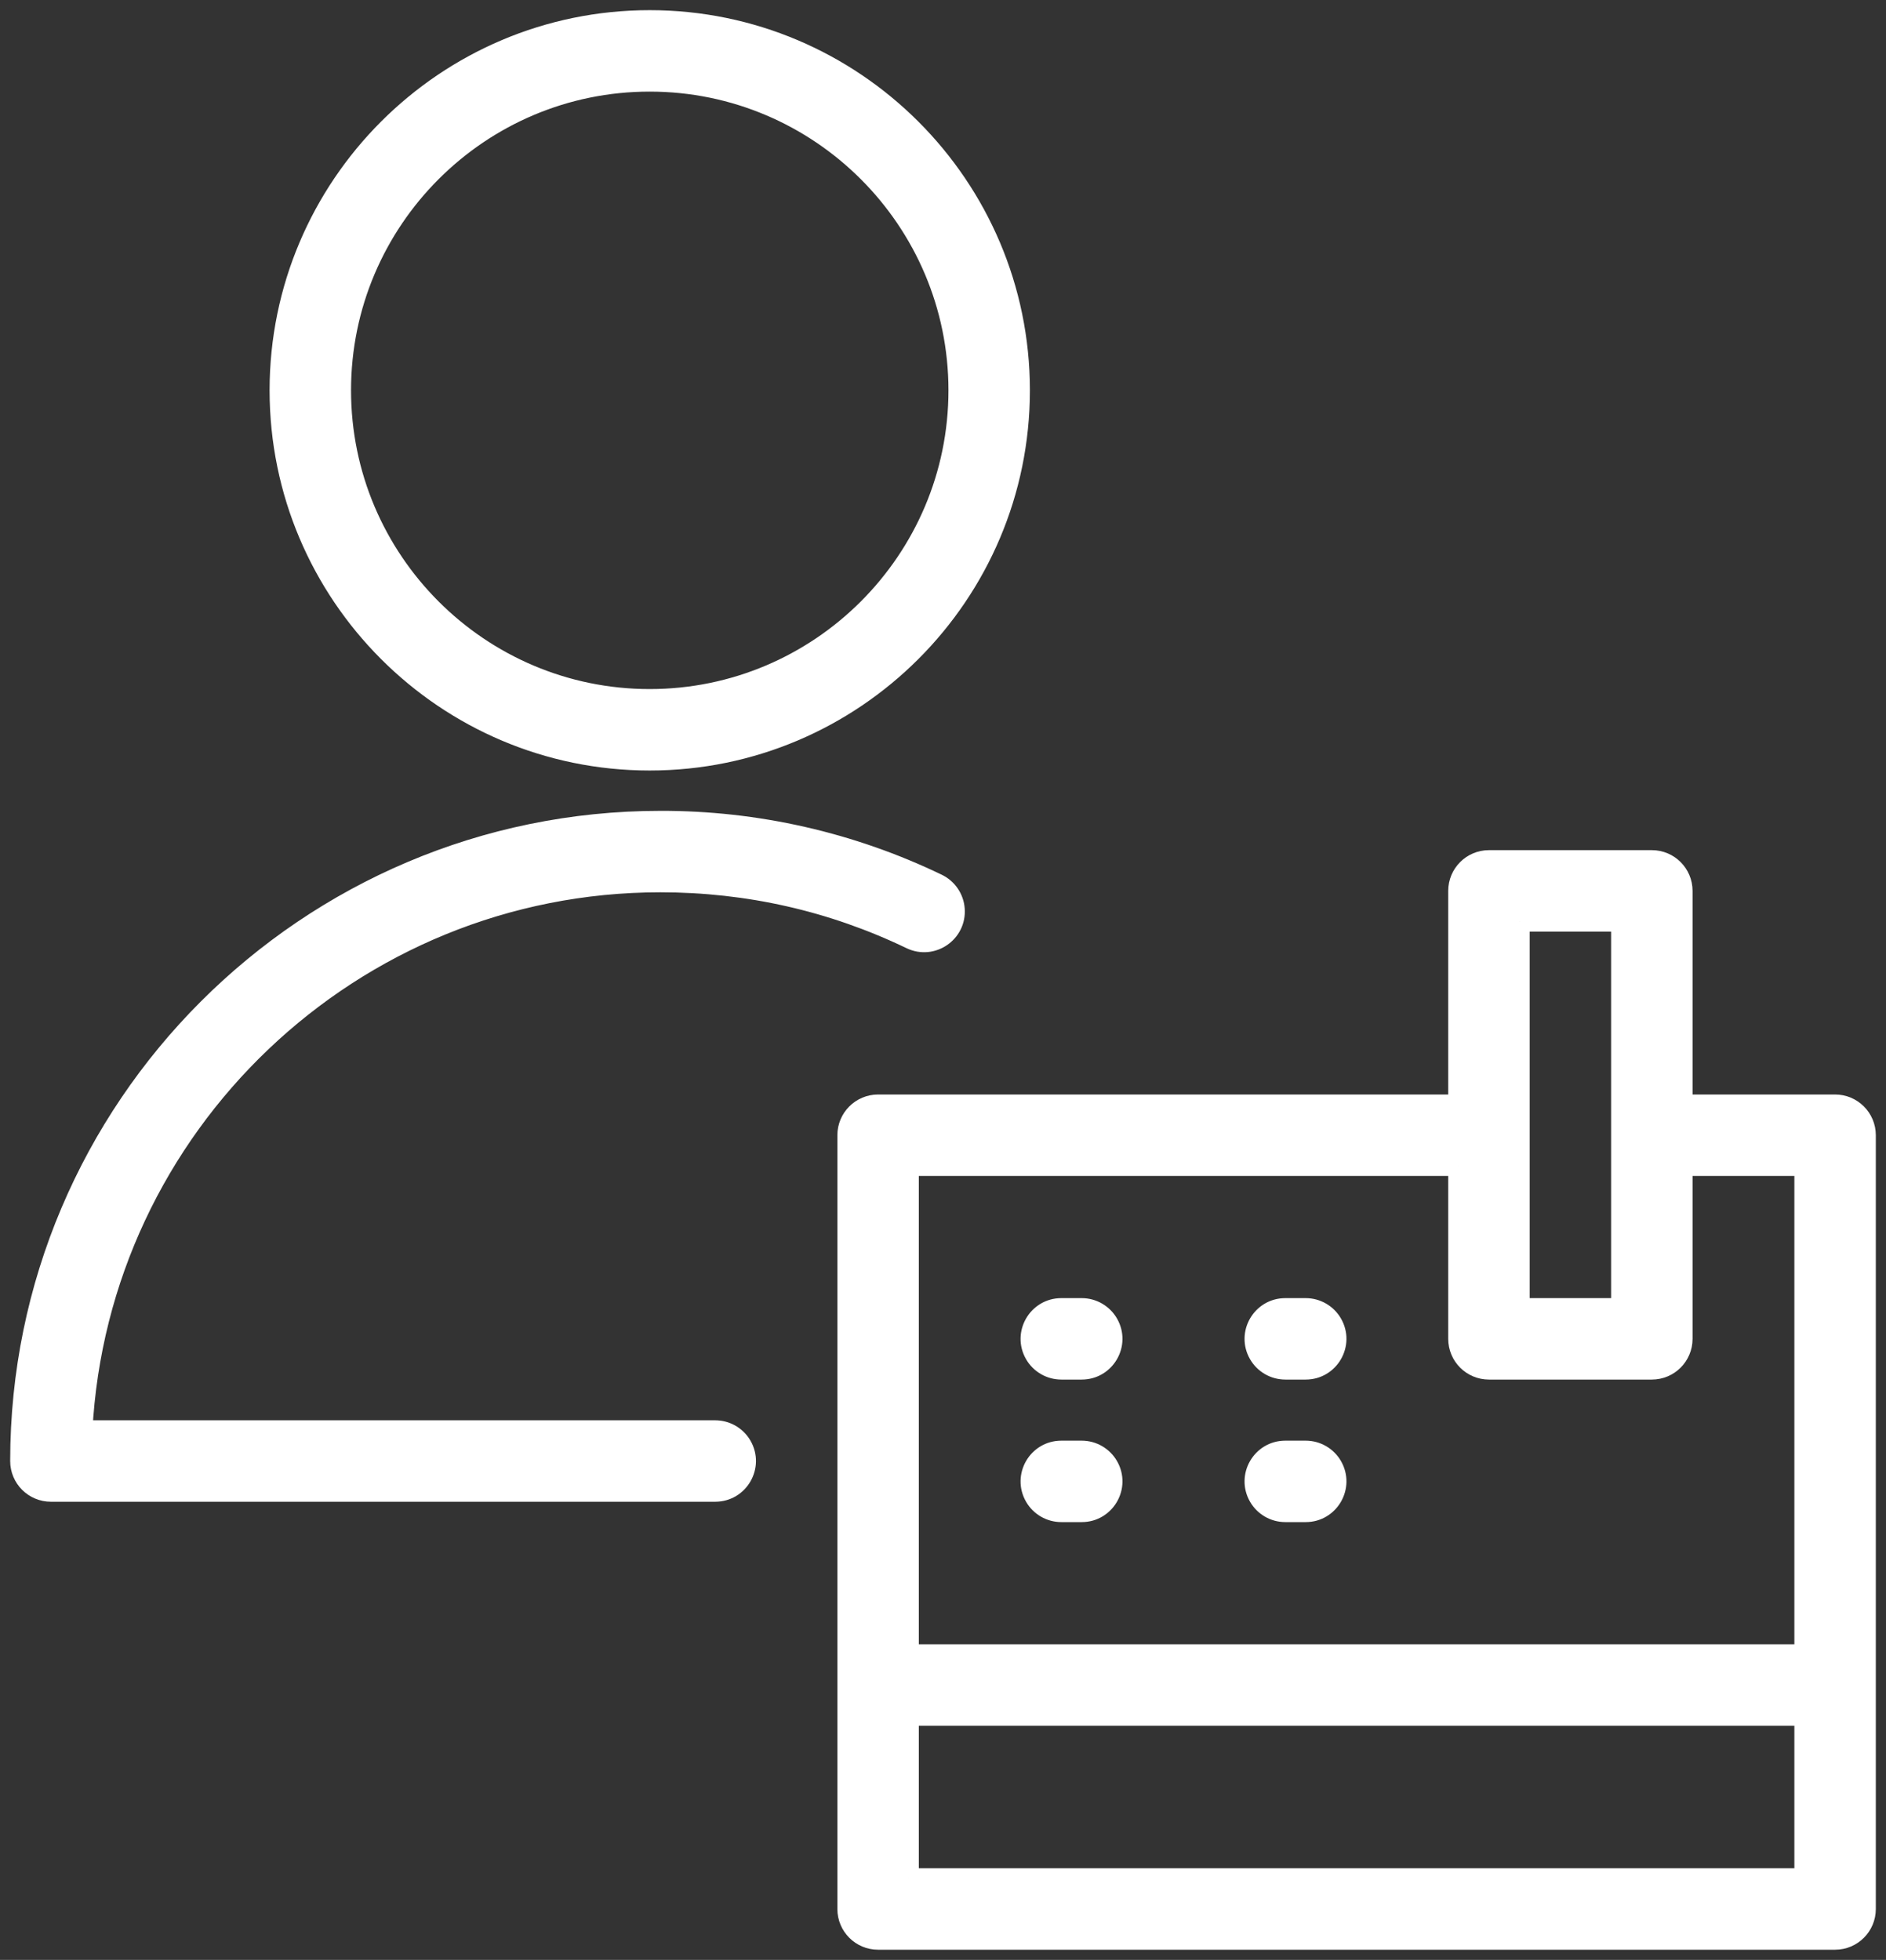
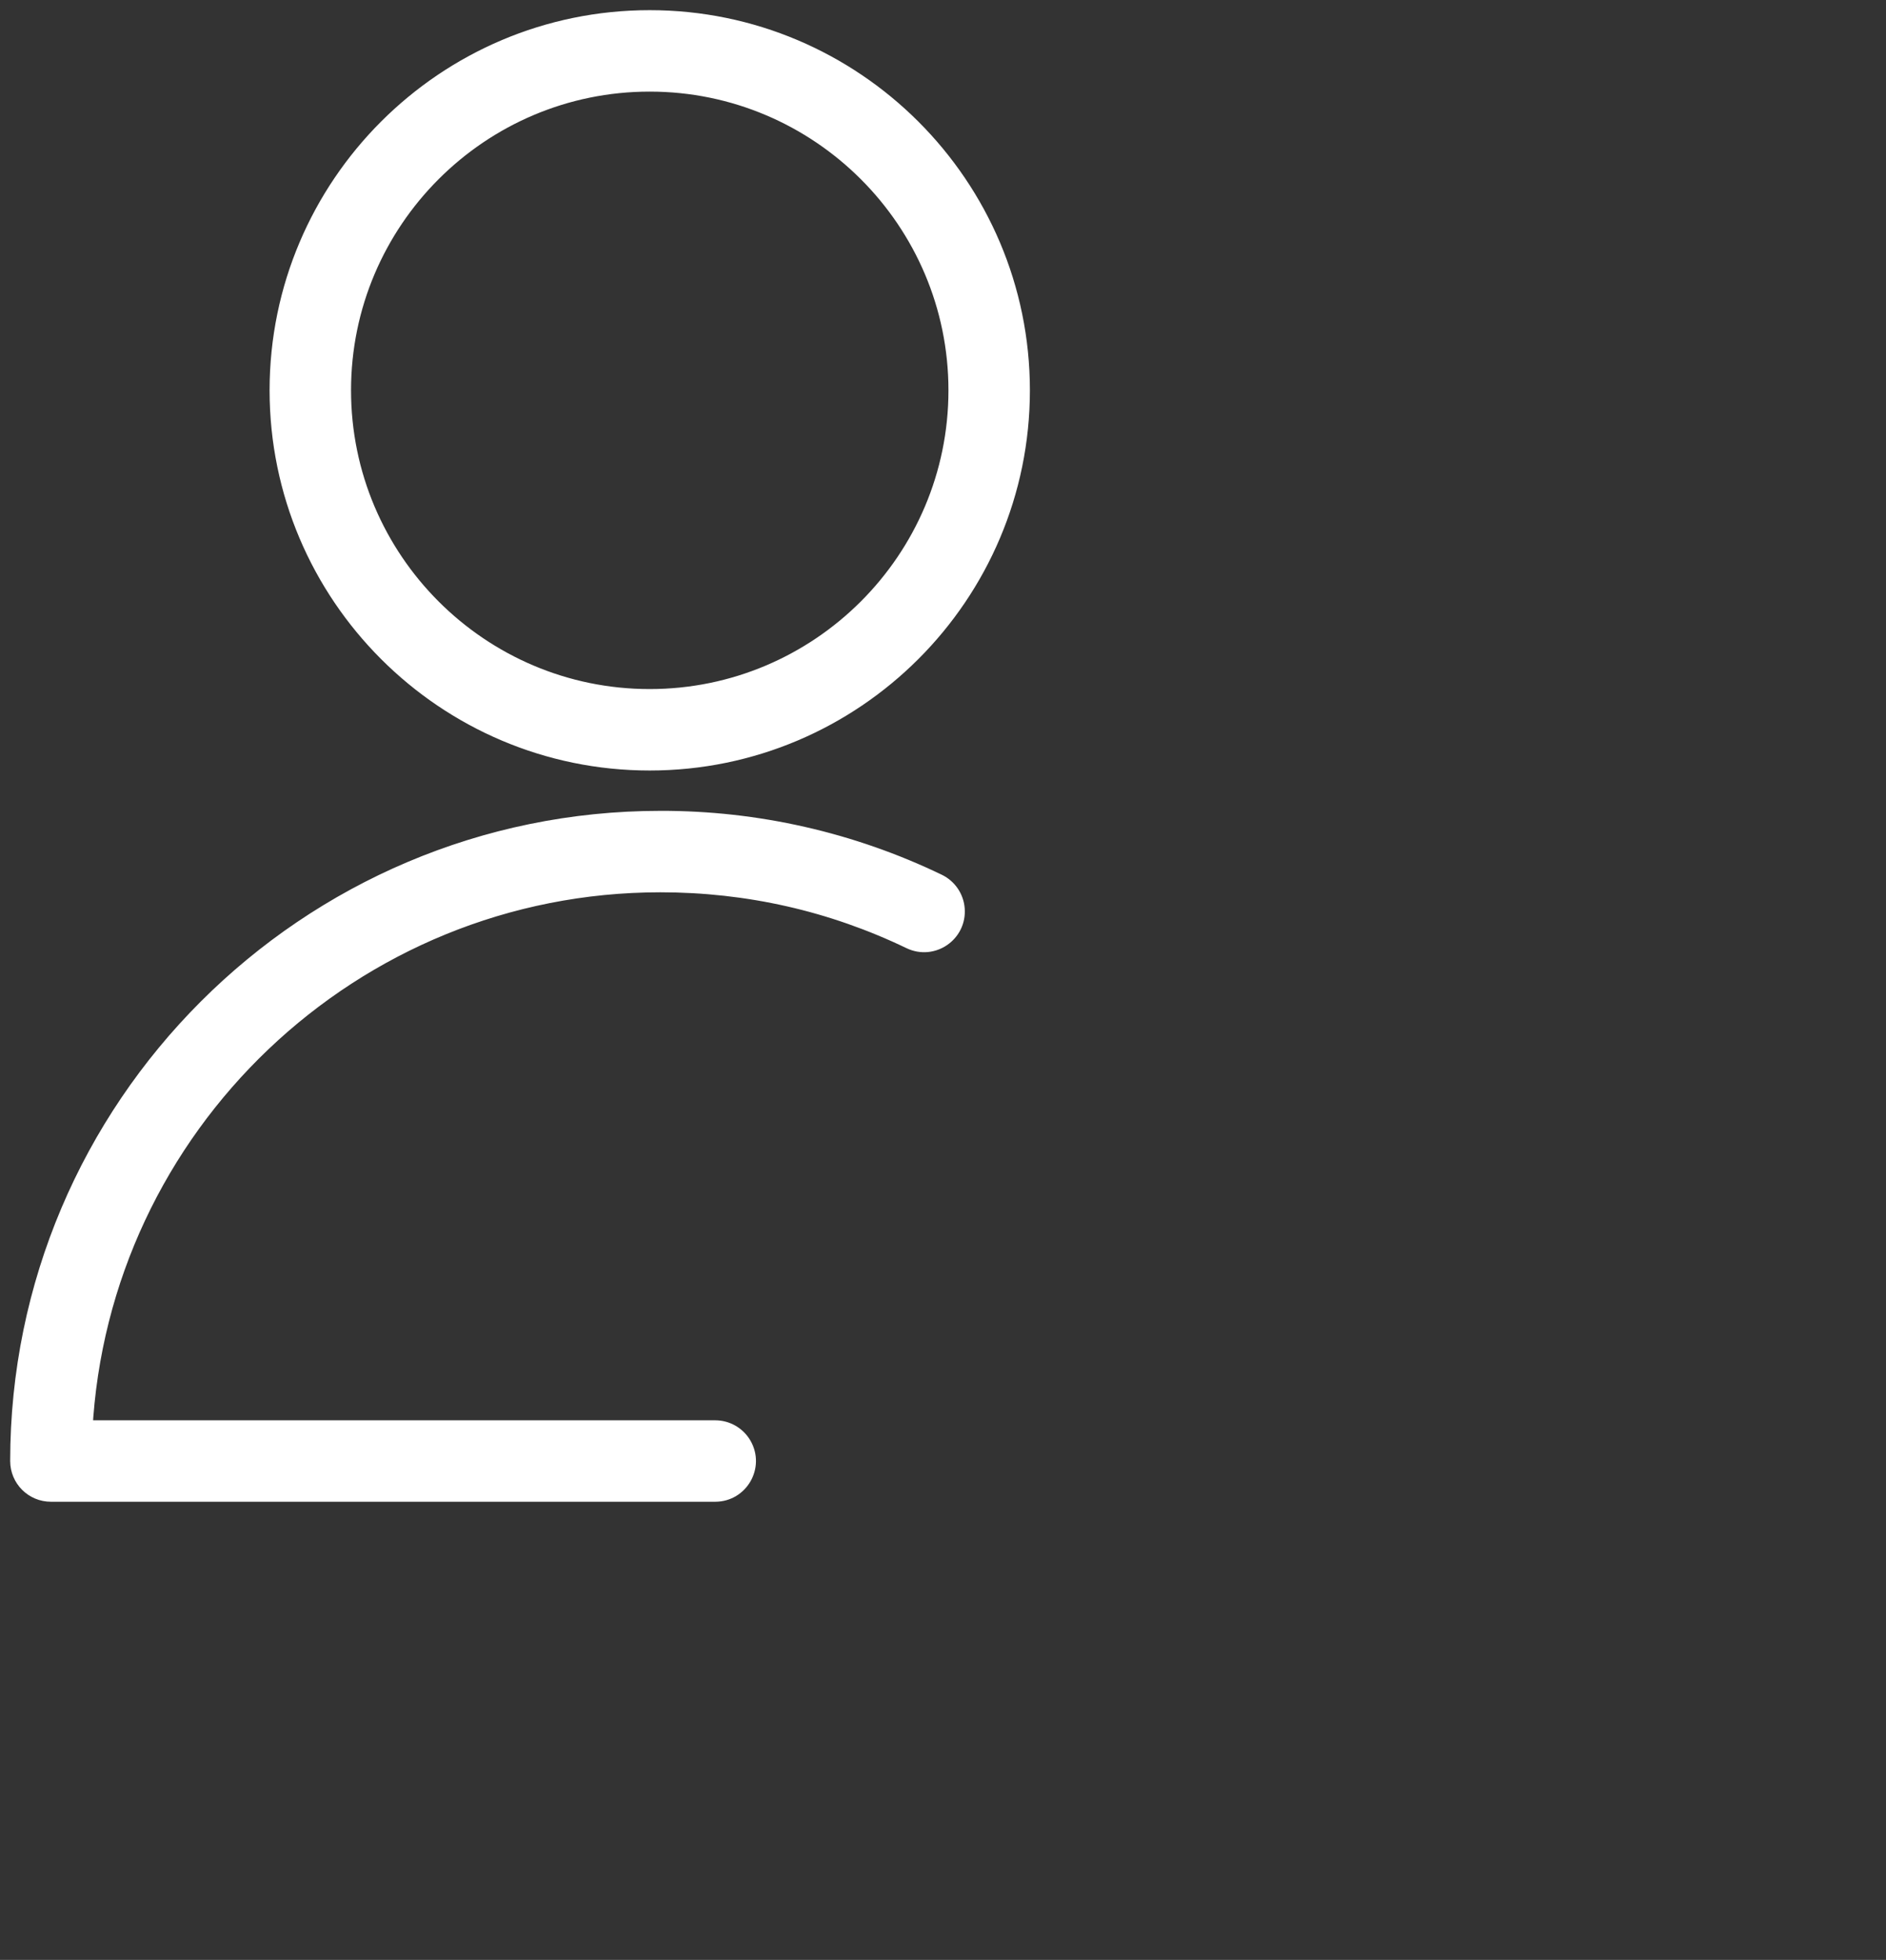
<svg xmlns="http://www.w3.org/2000/svg" viewBox="637.013 243.479 92.625 96.252" width="92.625" height="96.252">
  <rect x="637.013" y="243.479" width="92.625" height="96.252" fill="#333333" stroke="none" />
  <path fill="#ffffff" fill-opacity="1" stroke="#ffffff" stroke-opacity="1" stroke-width="1" fill-rule="evenodd" id="tSvgd526bd7b1d" d="M 672.138 313.73 C 656.595 313.73 650.766 313.73 641.052 313.73 C 641.835 298.748 654.271 286.8 669.445 286.8 C 673.755 286.8 677.894 287.739 681.748 289.592 C 682.788 290.093 683.98 289.279 683.893 288.127 C 683.853 287.593 683.531 287.121 683.048 286.888 C 678.805 284.844 674.154 283.788 669.445 283.8 C 652.113 283.8 638.013 297.9 638.013 315.23 C 638.013 316.059 638.684 316.73 639.513 316.73 C 655.825 316.73 661.942 316.73 672.138 316.73 C 673.292 316.73 674.014 315.48 673.437 314.48 C 673.169 314.016 672.673 313.73 672.138 313.73 C 672.138 313.73 672.138 313.73 672.138 313.73 M 668.919 280.819 C 678.94 280.819 687.093 272.667 687.093 262.648 C 687.093 252.629 678.94 244.478 668.919 244.478 C 658.902 244.478 650.753 252.629 650.753 262.648 C 650.753 272.667 658.903 280.819 668.919 280.819 C 668.919 280.819 668.919 280.819 668.919 280.819 M 668.919 247.478 C 677.286 247.478 684.093 254.283 684.093 262.648 C 684.093 271.014 677.286 277.819 668.919 277.819 C 660.556 277.819 653.753 271.013 653.753 262.648 C 653.753 254.283 660.556 247.478 668.919 247.478" />
-   <path fill="#ffffff" fill-opacity="1" stroke="#ffffff" stroke-opacity="1" stroke-width="1" fill-rule="evenodd" id="tSvg4055fc3924" d="M 727.138 297.73 C 723.388 297.73 721.981 297.73 719.638 297.73 C 719.638 292.48 719.638 290.512 719.638 287.23 C 719.638 286.402 718.966 285.73 718.138 285.73 C 714.138 285.73 712.638 285.73 710.138 285.73 C 709.309 285.73 708.638 286.402 708.638 287.23 C 708.638 292.48 708.638 294.449 708.638 297.73 C 694.388 297.73 689.044 297.73 680.138 297.73 C 679.309 297.73 678.638 298.402 678.638 299.23 C 678.638 318.23 678.638 325.355 678.638 337.23 C 678.638 338.059 679.309 338.73 680.138 338.73 C 703.638 338.73 712.45 338.73 727.138 338.73 C 727.966 338.73 728.638 338.059 728.638 337.23 C 728.638 318.23 728.638 311.105 728.638 299.23 C 728.638 298.402 727.966 297.73 727.138 297.73 C 727.138 297.73 727.138 297.73 727.138 297.73 M 711.638 288.73 C 714.138 288.73 715.075 288.73 716.638 288.73 C 716.638 298.23 716.638 301.793 716.638 307.73 C 714.138 307.73 713.2 307.73 711.638 307.73 C 711.638 298.23 711.638 294.668 711.638 288.73 C 711.638 288.73 711.638 288.73 711.638 288.73 M 708.638 300.73 C 708.638 304.98 708.638 306.574 708.638 309.23 C 708.638 310.059 709.309 310.73 710.138 310.73 C 714.138 310.73 715.638 310.73 718.138 310.73 C 718.966 310.73 719.638 310.059 719.638 309.23 C 719.638 304.98 719.638 303.387 719.638 300.73 C 722.638 300.73 723.763 300.73 725.638 300.73 C 725.638 312.73 725.638 317.23 725.638 324.73 C 703.638 324.73 695.388 324.73 681.638 324.73 C 681.638 312.73 681.638 308.23 681.638 300.73 C 695.138 300.73 700.2 300.73 708.638 300.73 C 708.638 300.73 708.638 300.73 708.638 300.73 M 681.638 335.73 C 681.638 331.73 681.638 330.23 681.638 327.73 C 703.638 327.73 711.888 327.73 725.638 327.73 C 725.638 331.73 725.638 333.23 725.638 335.73 C 703.638 335.73 695.388 335.73 681.638 335.73" />
-   <path fill="#ffffff" fill-opacity="1" stroke="#ffffff" stroke-opacity="1" stroke-width="1" fill-rule="evenodd" id="tSvgb5c83a15d5" d="M 700.138 310.73 C 700.638 310.73 700.825 310.73 701.138 310.73 C 702.292 310.73 703.014 309.48 702.437 308.48 C 702.169 308.016 701.673 307.73 701.138 307.73 C 700.638 307.73 700.45 307.73 700.138 307.73 C 698.983 307.73 698.261 308.98 698.838 309.98 C 699.106 310.445 699.602 310.73 700.138 310.73 C 700.138 310.73 700.138 310.73 700.138 310.73 M 700.138 317.73 C 700.638 317.73 700.825 317.73 701.138 317.73 C 702.292 317.73 703.014 316.48 702.437 315.48 C 702.169 315.016 701.673 314.73 701.138 314.73 C 700.638 314.73 700.45 314.73 700.138 314.73 C 698.983 314.73 698.261 315.98 698.838 316.98 C 699.106 317.445 699.602 317.73 700.138 317.73 C 700.138 317.73 700.138 317.73 700.138 317.73 M 689.138 310.73 C 689.638 310.73 689.825 310.73 690.138 310.73 C 691.292 310.73 692.014 309.48 691.437 308.48 C 691.169 308.016 690.673 307.73 690.138 307.73 C 689.638 307.73 689.45 307.73 689.138 307.73 C 687.983 307.73 687.261 308.98 687.838 309.98 C 688.106 310.445 688.602 310.73 689.138 310.73 C 689.138 310.73 689.138 310.73 689.138 310.73 M 689.138 317.73 C 689.638 317.73 689.825 317.73 690.138 317.73 C 691.292 317.73 692.014 316.48 691.437 315.48 C 691.169 315.016 690.673 314.73 690.138 314.73 C 689.638 314.73 689.45 314.73 689.138 314.73 C 687.983 314.73 687.261 315.98 687.838 316.98 C 688.106 317.445 688.602 317.73 689.138 317.73" />
  <defs />
</svg>